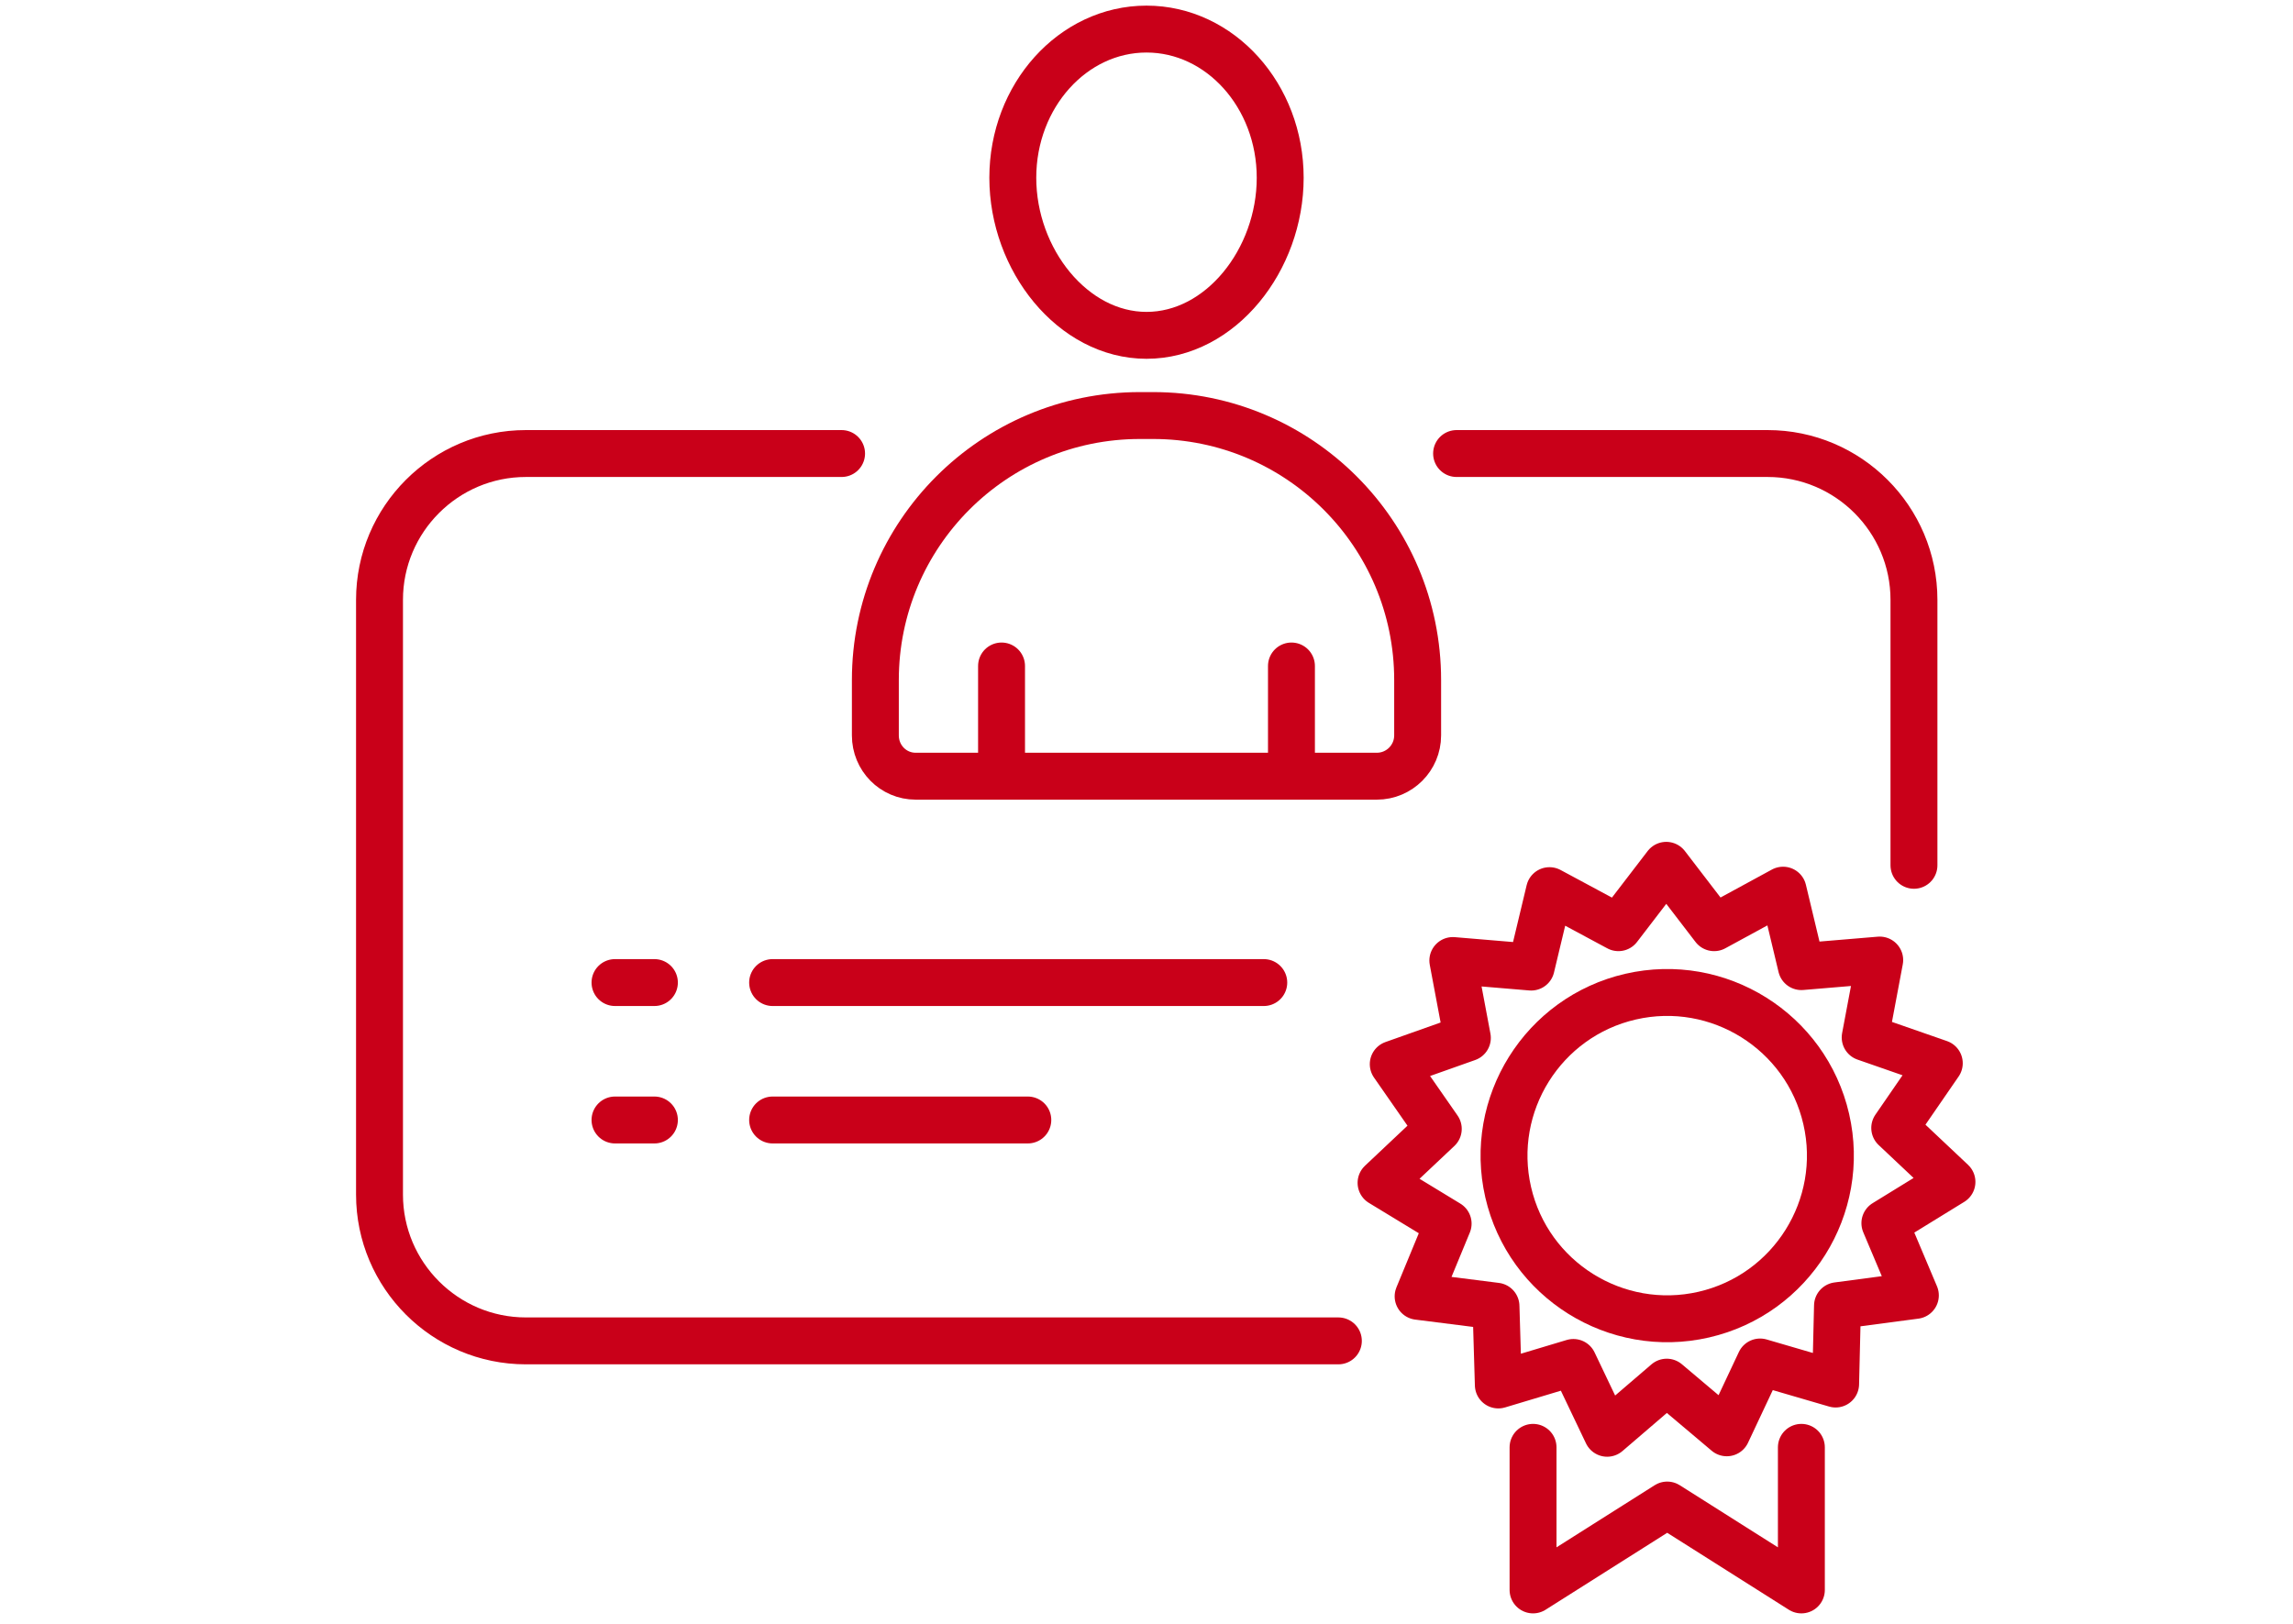
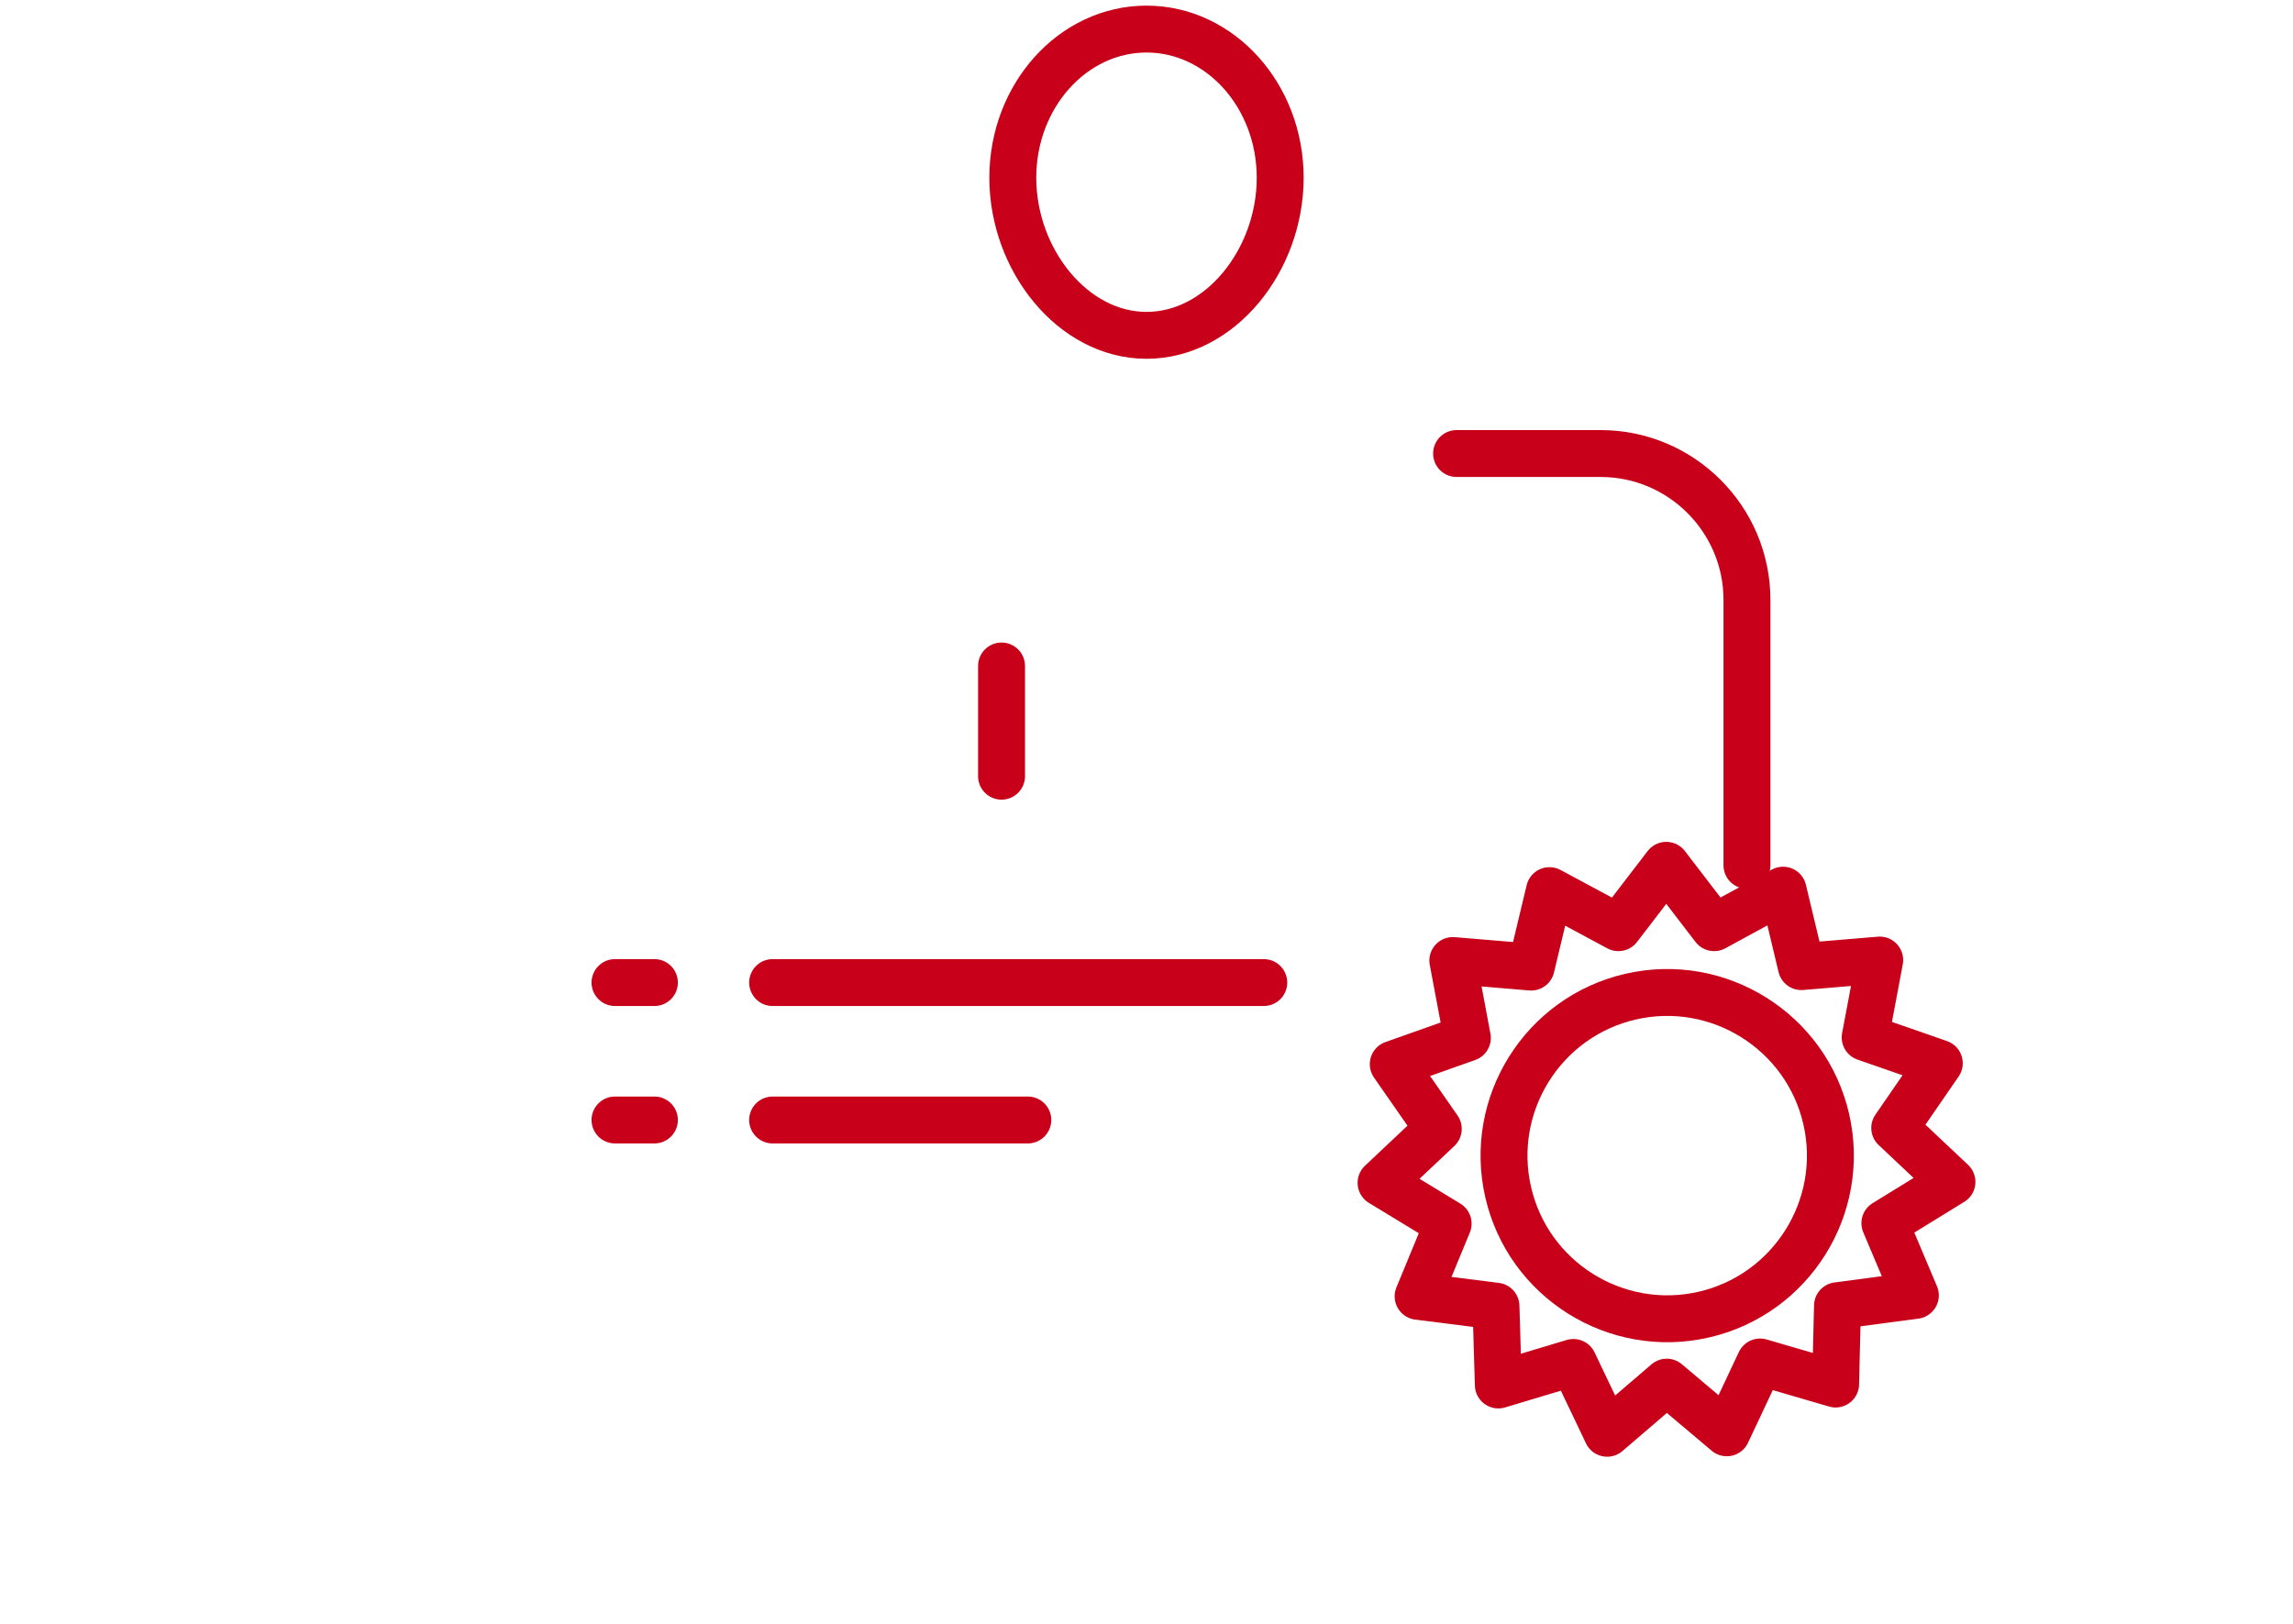
<svg xmlns="http://www.w3.org/2000/svg" version="1.1" id="Capa_1" x="0px" y="0px" viewBox="0 0 488.8 346.2" style="enable-background:new 0 0 488.8 346.2;" xml:space="preserve">
  <style type="text/css">
	.st0{fill:none;stroke:#C90019;stroke-width:10;stroke-linecap:round;stroke-linejoin:round;stroke-miterlimit:10;}
</style>
-   <polyline class="st0" points="326.8,308.6 326.8,339 355.4,320.9 384,339 384,308.6 " />
  <path class="st0" d="M363.2,280.3c-18.7,4.3-37.4-7.4-41.7-26.1c-4.3-18.7,7.4-37.4,26.1-41.7c18.7-4.3,37.4,7.4,41.7,26.1  C393.6,257.3,381.9,276,363.2,280.3z" />
  <polygon class="st0" points="345,197.8 355.2,184.5 365.4,197.8 380.1,189.8 384,206.1 400.7,204.7 397.6,221.2 413.4,226.7   403.9,240.5 416.1,252 401.8,260.8 408.3,276.2 391.7,278.4 391.3,295.1 375.2,290.4 368.1,305.5 355.3,294.7 342.6,305.6   335.4,290.5 319.4,295.3 318.9,278.5 302.3,276.4 308.7,260.9 294.4,252.2 306.6,240.7 297,226.9 312.8,221.3 309.7,204.8   326.4,206.2 330.3,189.9 " />
-   <path class="st0" d="M310.5,96.7h35.6h30.7c17.2,0,31.2,14,31.2,31.2v56.6" />
-   <path class="st0" d="M285.3,285.9H112.1c-17.2,0-31.2-14-31.2-31.2V127.9c0-17.2,14-31.2,31.2-31.2h34.8h32.5" />
+   <path class="st0" d="M310.5,96.7h30.7c17.2,0,31.2,14,31.2,31.2v56.6" />
  <path class="st0" d="M215.9,37.9c0,17.5,12.8,33.6,28.5,33.6c15.8,0,28.5-16.1,28.5-33.6c0-17.5-12.8-31.7-28.5-31.7  C228.7,6.2,215.9,20.4,215.9,37.9z" />
-   <path class="st0" d="M195.2,165.5h16.5h81.8c4.8,0,8.7-3.9,8.7-8.7V145c0-31.2-25.3-56.4-56.4-56.4H243c-31.2,0-56.4,25.3-56.4,56.4  v11.8C186.6,161.6,190.4,165.5,195.2,165.5z" />
-   <line class="st0" x1="275.3" y1="142" x2="275.3" y2="165.5" />
  <line class="st0" x1="213.5" y1="142" x2="213.5" y2="165.5" />
  <line class="st0" x1="164.7" y1="209.5" x2="269.4" y2="209.5" />
  <line class="st0" x1="164.7" y1="238.8" x2="219.1" y2="238.8" />
  <line class="st0" x1="131.1" y1="209.5" x2="139.5" y2="209.5" />
  <line class="st0" x1="131.1" y1="238.8" x2="139.5" y2="238.8" />
</svg>